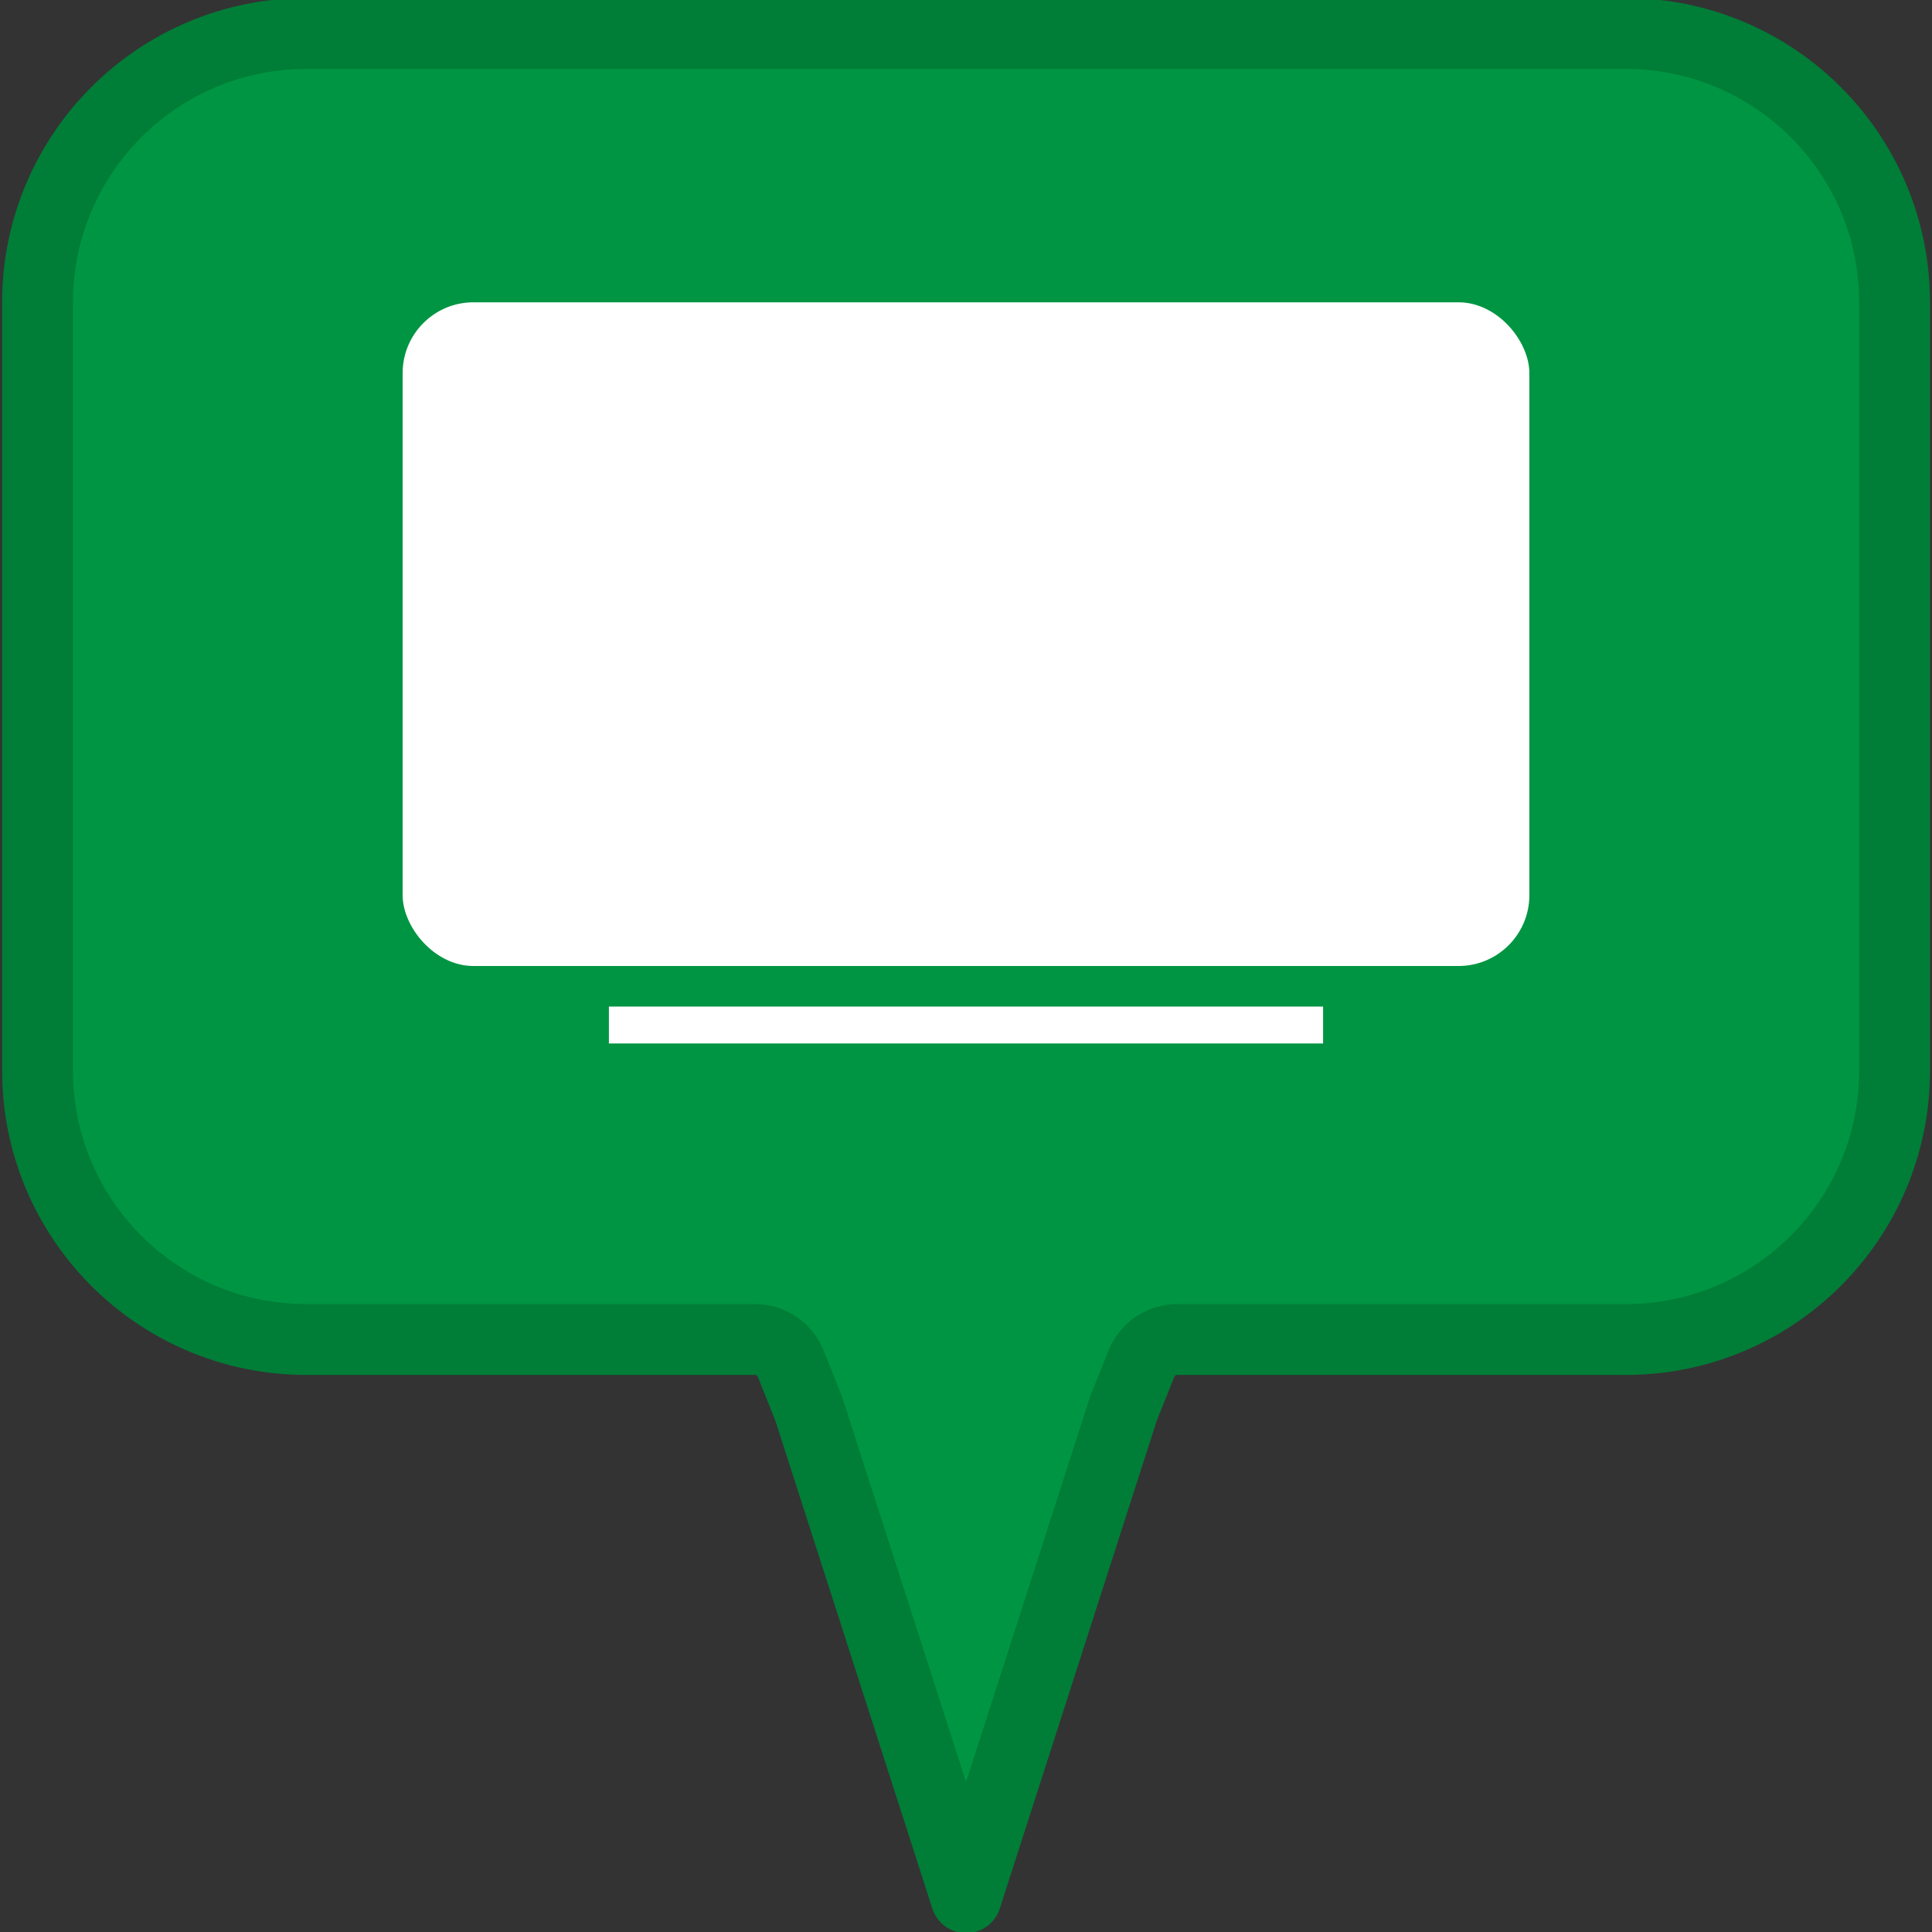
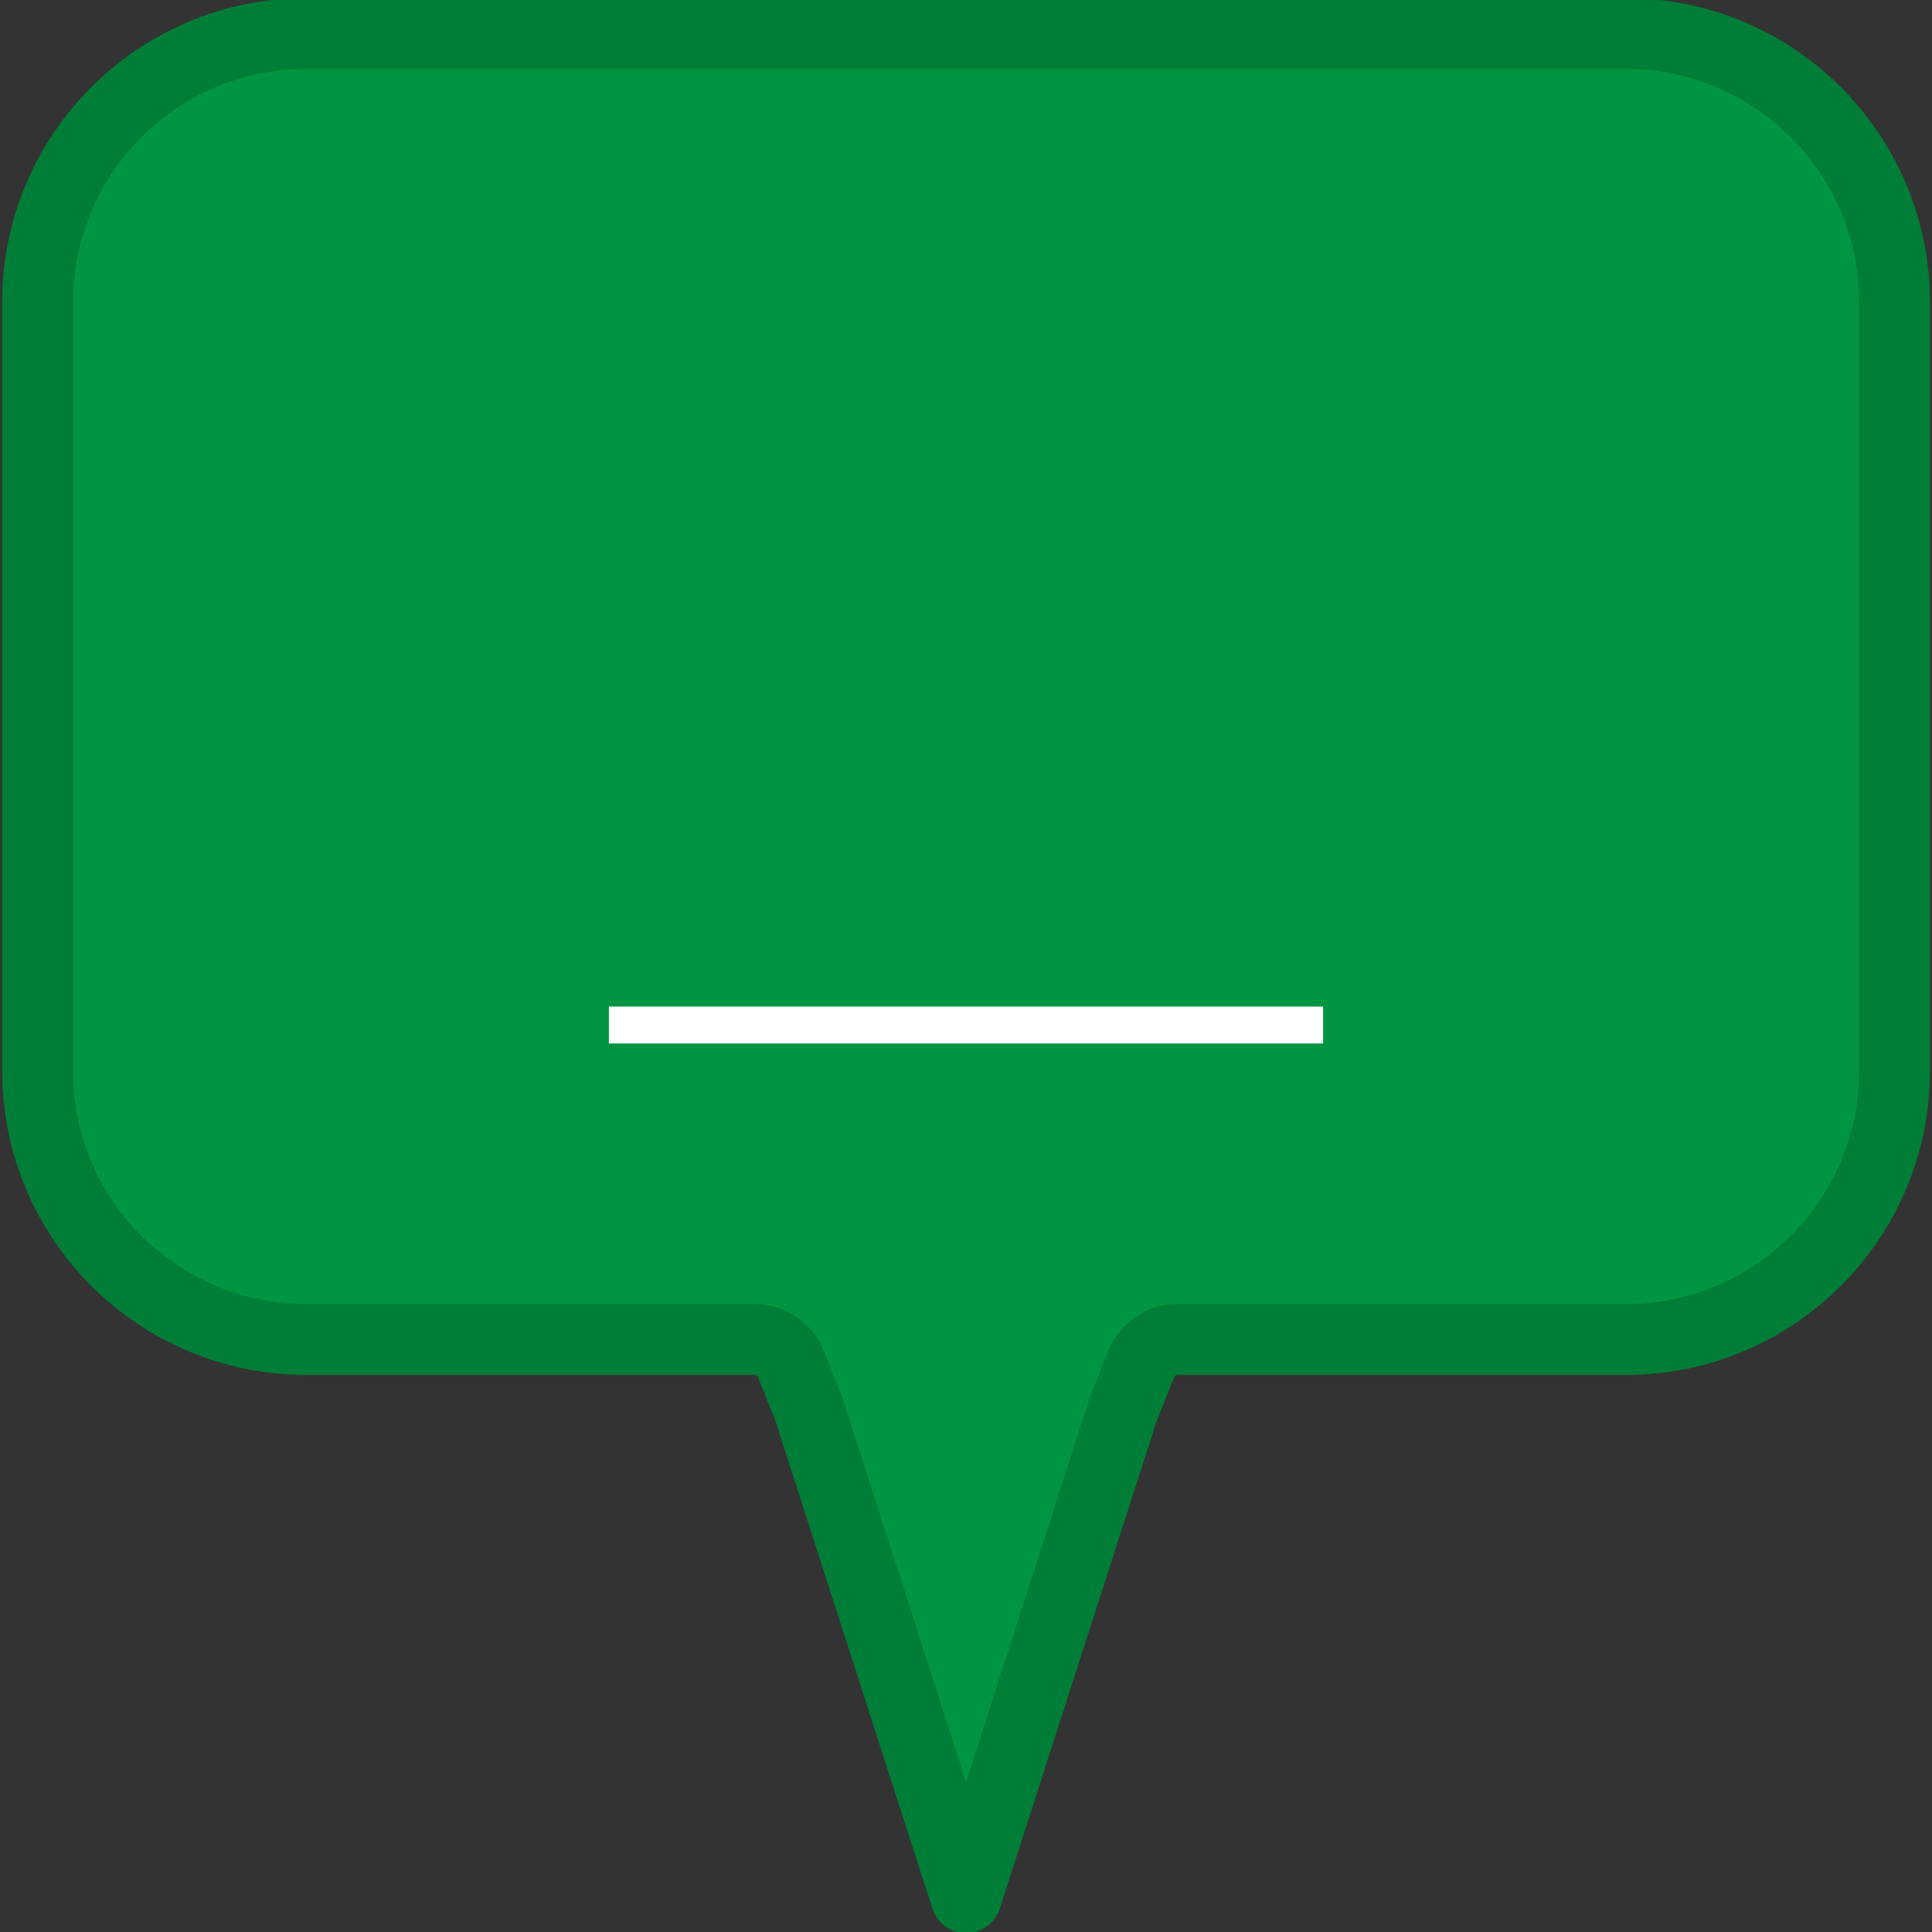
<svg xmlns="http://www.w3.org/2000/svg" id="a" viewBox="0 0 300 300">
  <rect x="0" y="0" width="300" height="300" fill="#333333" stroke="none" />
  <path d="M252.43,5.2H47.57C24.52,5.2,5.83,23.89,5.83,46.94v119.32c0,23.05,18.69,41.74,41.74,41.74H117.23c2.45,0,4.65,1.49,5.56,3.77l2.78,6.96,24.44,75.95,24.44-75.95,2.78-6.96c.91-2.27,3.11-3.77,5.56-3.77h69.66c23.05,0,41.74-18.69,41.74-41.74V46.94c0-23.05-18.69-41.74-41.74-41.74Z" style="fill:#009542; fill-rule:evenodd; stroke:#007d37; stroke-linecap:round; stroke-linejoin:round; stroke-width:11px;" />
-   <rect x="62.52" y="46.94" width="174.96" height="103.06" rx="11" ry="11" style="fill:#fff;" />
  <rect x="94.55" y="156.3" width="110.9" height="5.73" style="fill:#fff;" />
</svg>